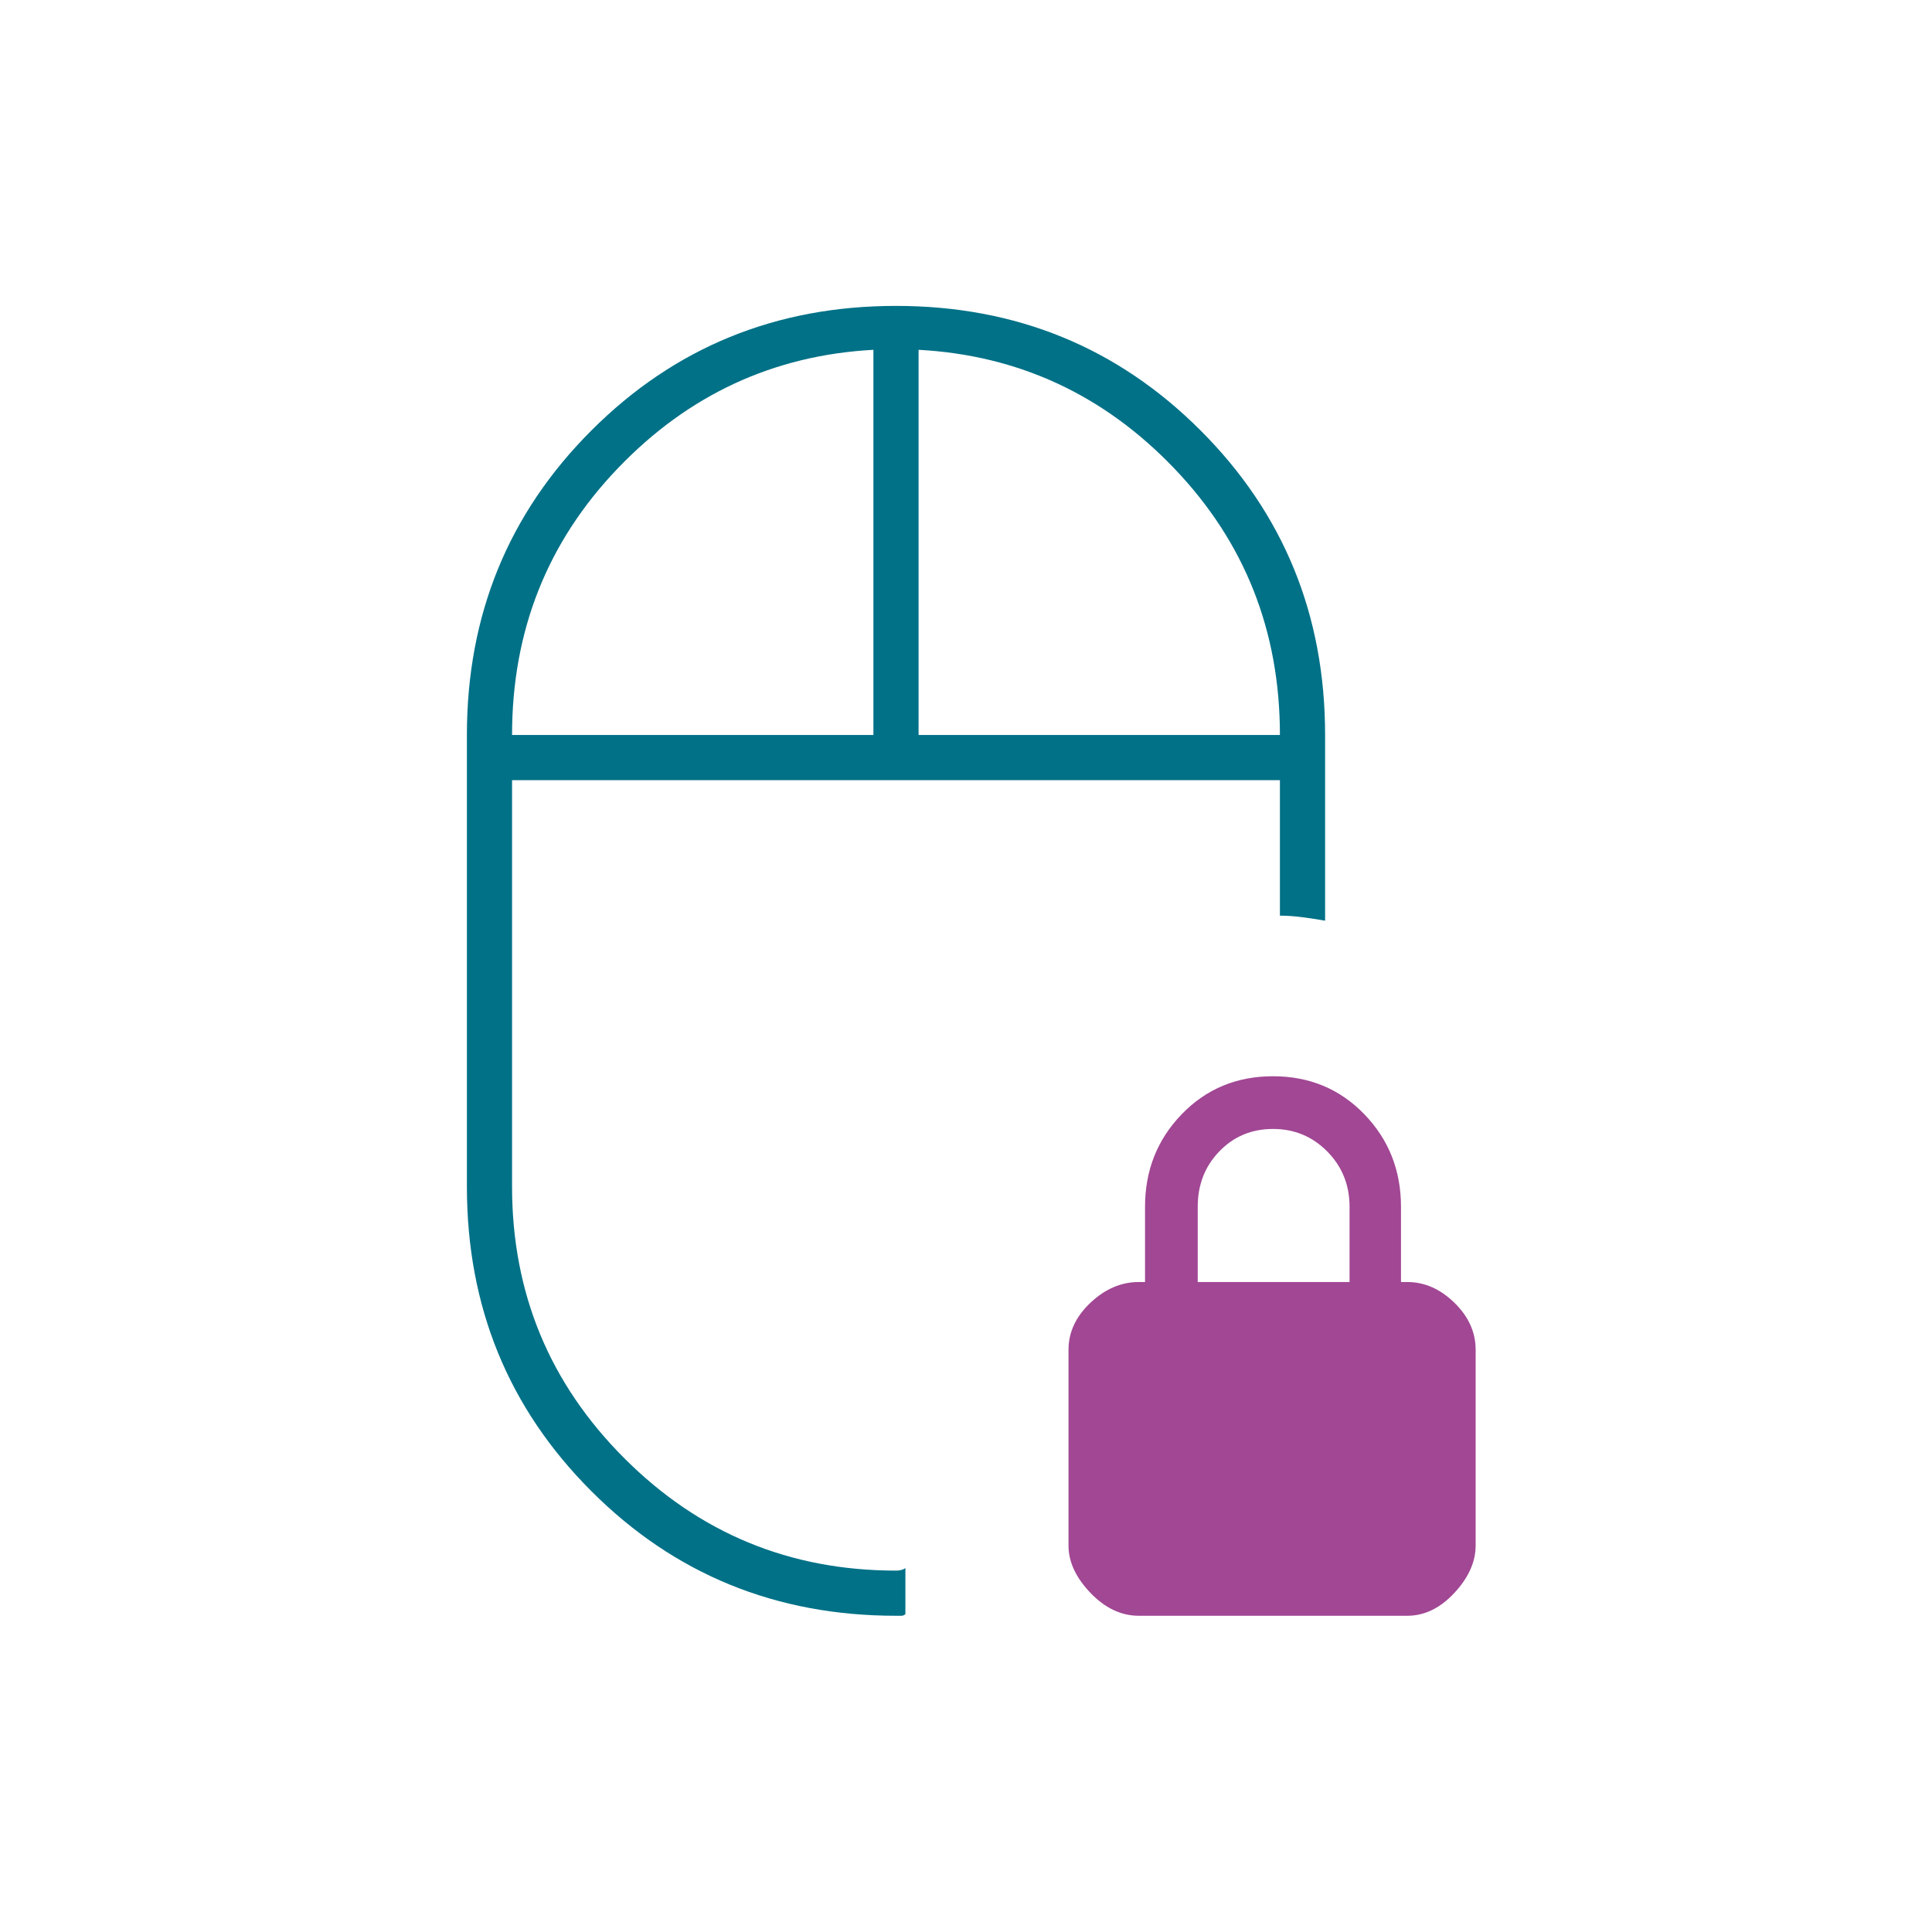
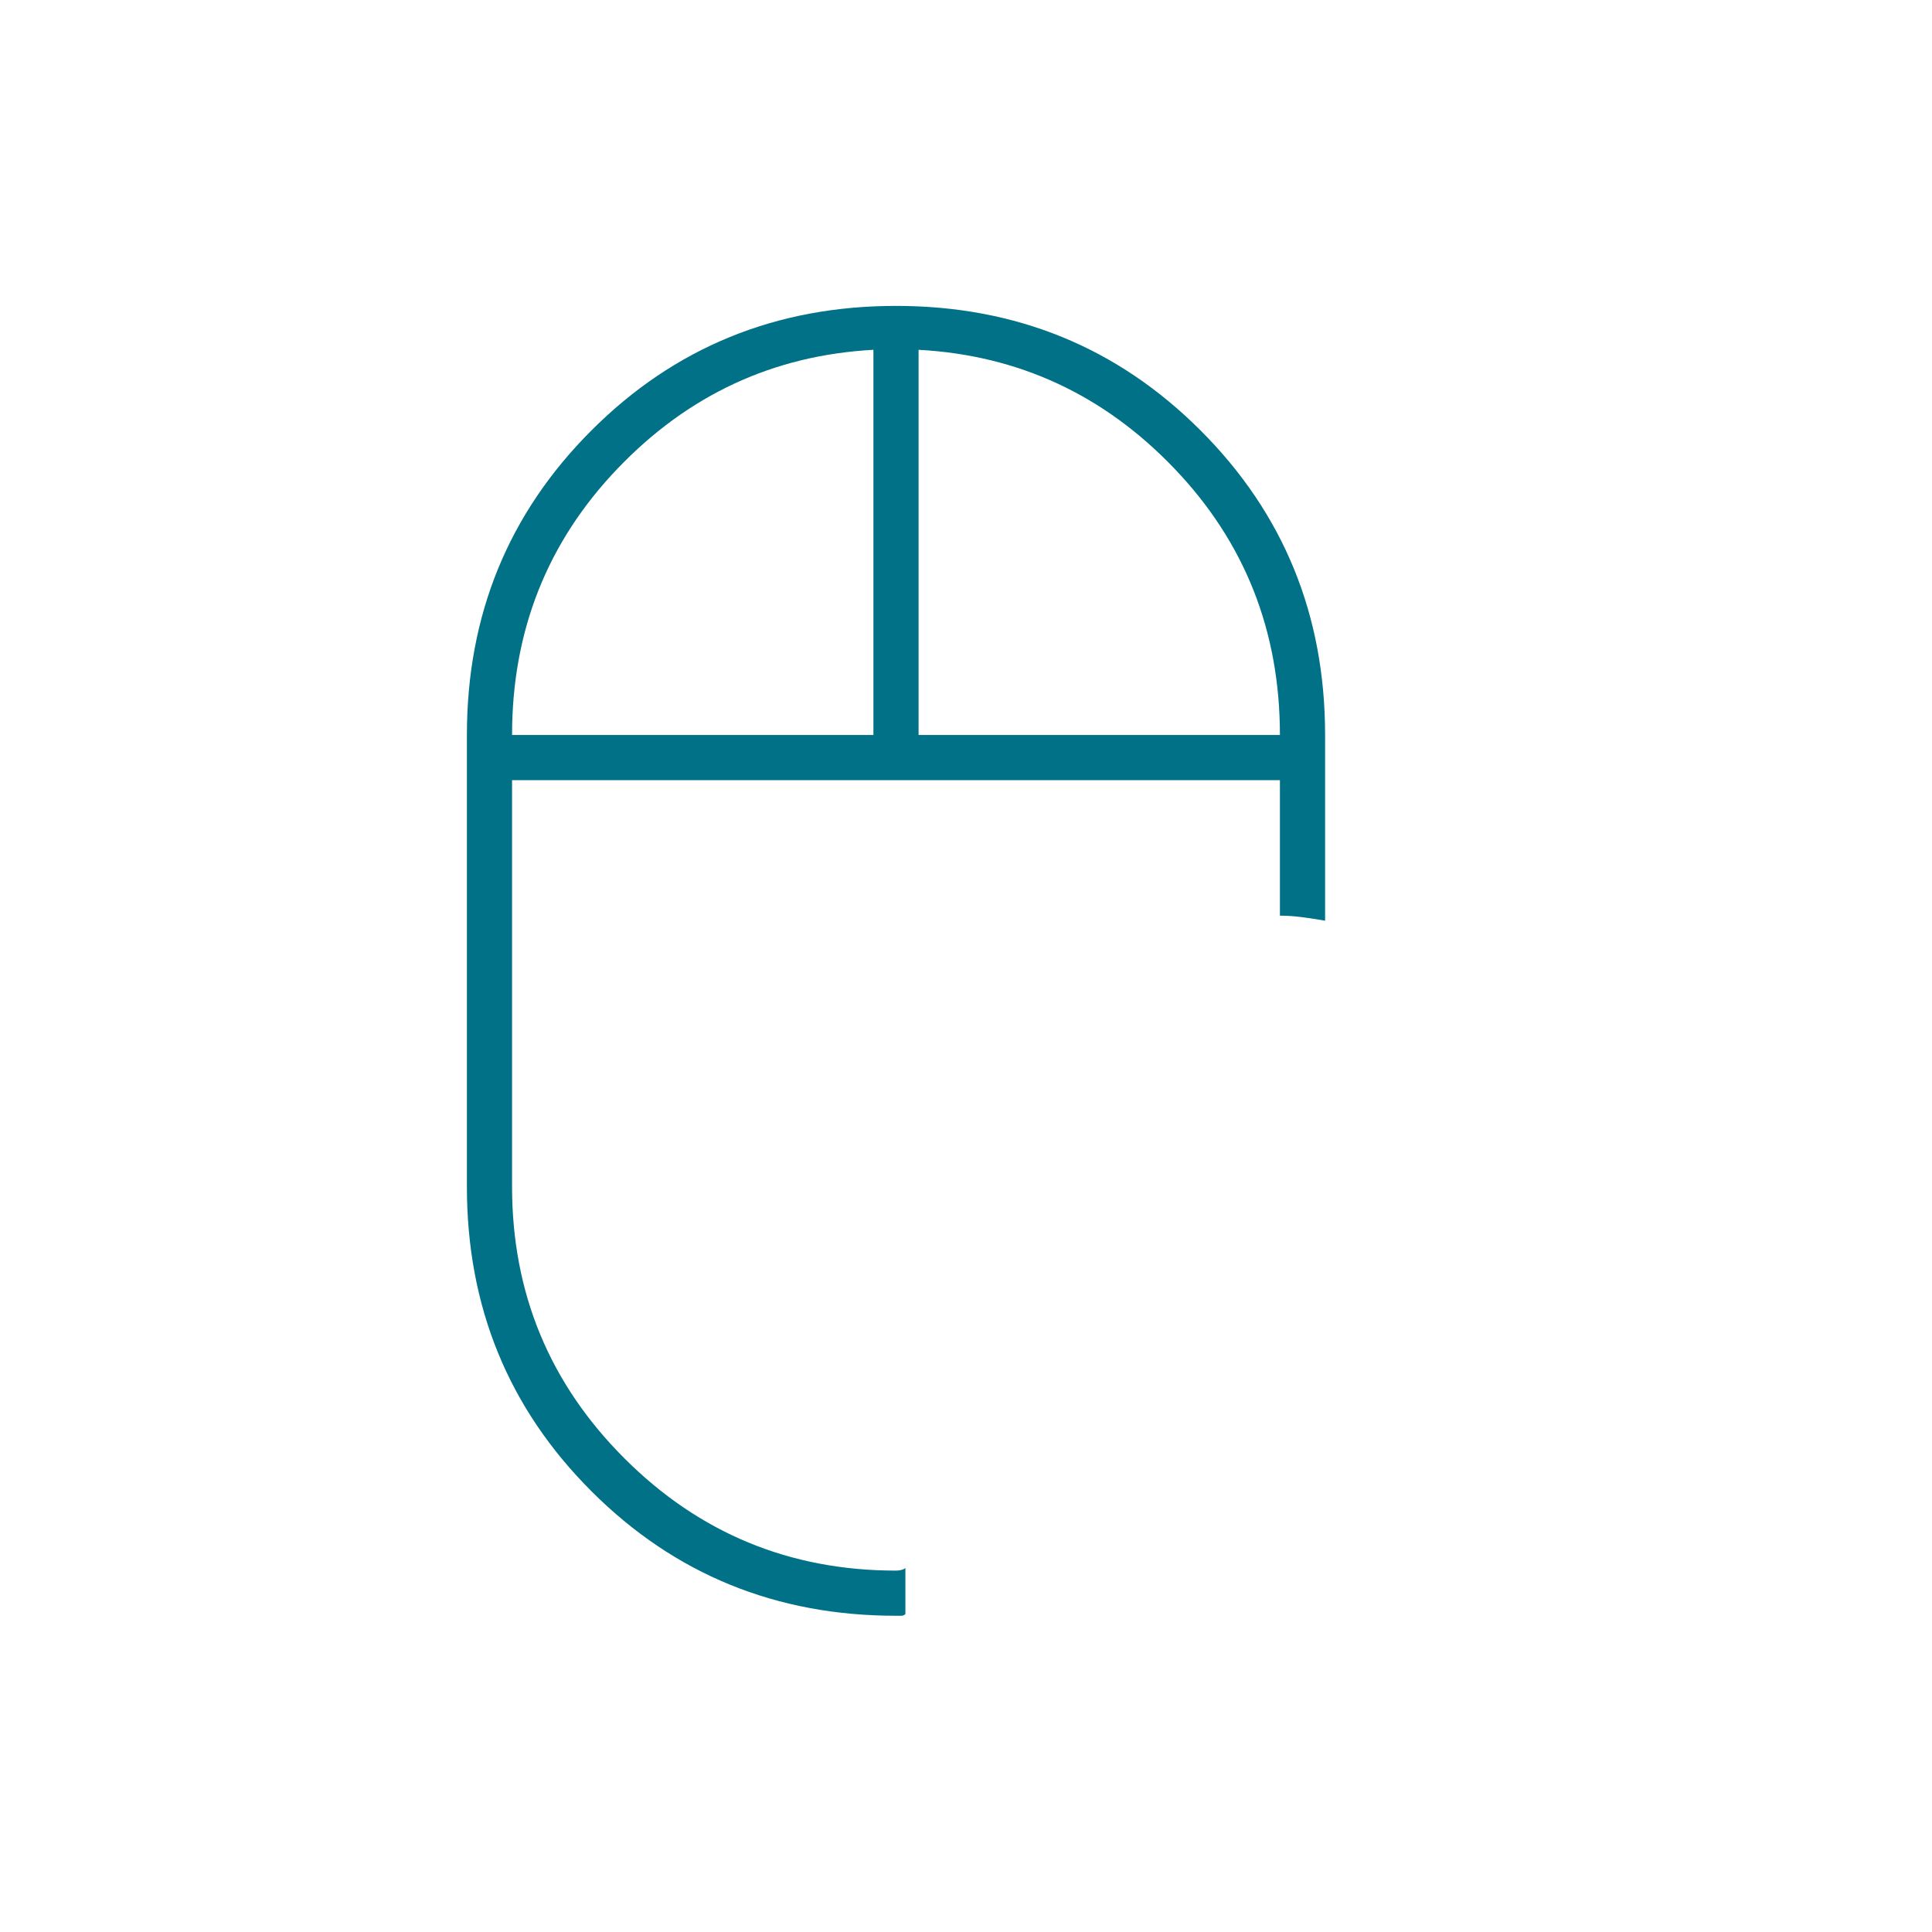
<svg xmlns="http://www.w3.org/2000/svg" width="120" height="120" viewBox="0 0 120 120" fill="none">
-   <path fill-rule="evenodd" clip-rule="evenodd" d="M70.731 100.358C69.64 100.358 68.64 99.884 67.73 98.937C66.822 97.99 66.367 97.009 66.367 95.995V83.838C66.367 82.746 66.822 81.772 67.73 80.915C68.64 80.058 69.64 79.629 70.731 79.629H71.12V74.954C71.12 72.694 71.88 70.778 73.4 69.206C74.919 67.634 76.809 66.848 79.069 66.848C81.329 66.848 83.219 67.634 84.739 69.206C86.258 70.778 87.018 72.694 87.018 74.954V79.629H87.408C88.479 79.629 89.455 80.058 90.335 80.915C91.215 81.772 91.655 82.746 91.655 83.838V95.995C91.655 97.009 91.215 97.99 90.335 98.937C89.455 99.884 88.479 100.358 87.408 100.358H70.731ZM83.823 79.629H74.393V74.954C74.393 73.584 74.841 72.437 75.738 71.511C76.634 70.585 77.744 70.121 79.069 70.121C80.394 70.121 81.518 70.588 82.44 71.523C83.362 72.456 83.823 73.6 83.823 74.954V79.629Z" fill="#A14794" />
  <path d="M55.652 100.358C48.196 100.358 41.891 97.78 36.735 92.623C31.578 87.468 29 81.162 29 73.706V45.652C29 38.196 31.578 31.891 36.735 26.735C41.891 21.578 48.196 19 55.652 19C63.107 19 69.413 21.578 74.569 26.735C79.725 31.891 82.304 38.196 82.304 45.652V57.186C81.862 57.108 81.394 57.036 80.901 56.971C80.408 56.906 79.94 56.874 79.498 56.874V48.457H31.805V73.706C31.805 80.304 34.13 85.928 38.781 90.578C43.431 95.228 49.054 97.553 55.652 97.553C55.777 97.553 55.888 97.54 55.985 97.514C56.081 97.488 56.165 97.449 56.236 97.397V100.255C56.165 100.324 56.081 100.358 55.985 100.358H55.652ZM31.805 45.652H54.249V21.727C48.041 22.065 42.748 24.52 38.371 29.091C33.994 33.664 31.805 39.184 31.805 45.652ZM57.055 45.652H79.498C79.498 39.184 77.31 33.664 72.932 29.091C68.556 24.52 63.263 22.065 57.055 21.727V45.652Z" fill="#017187" />
</svg>